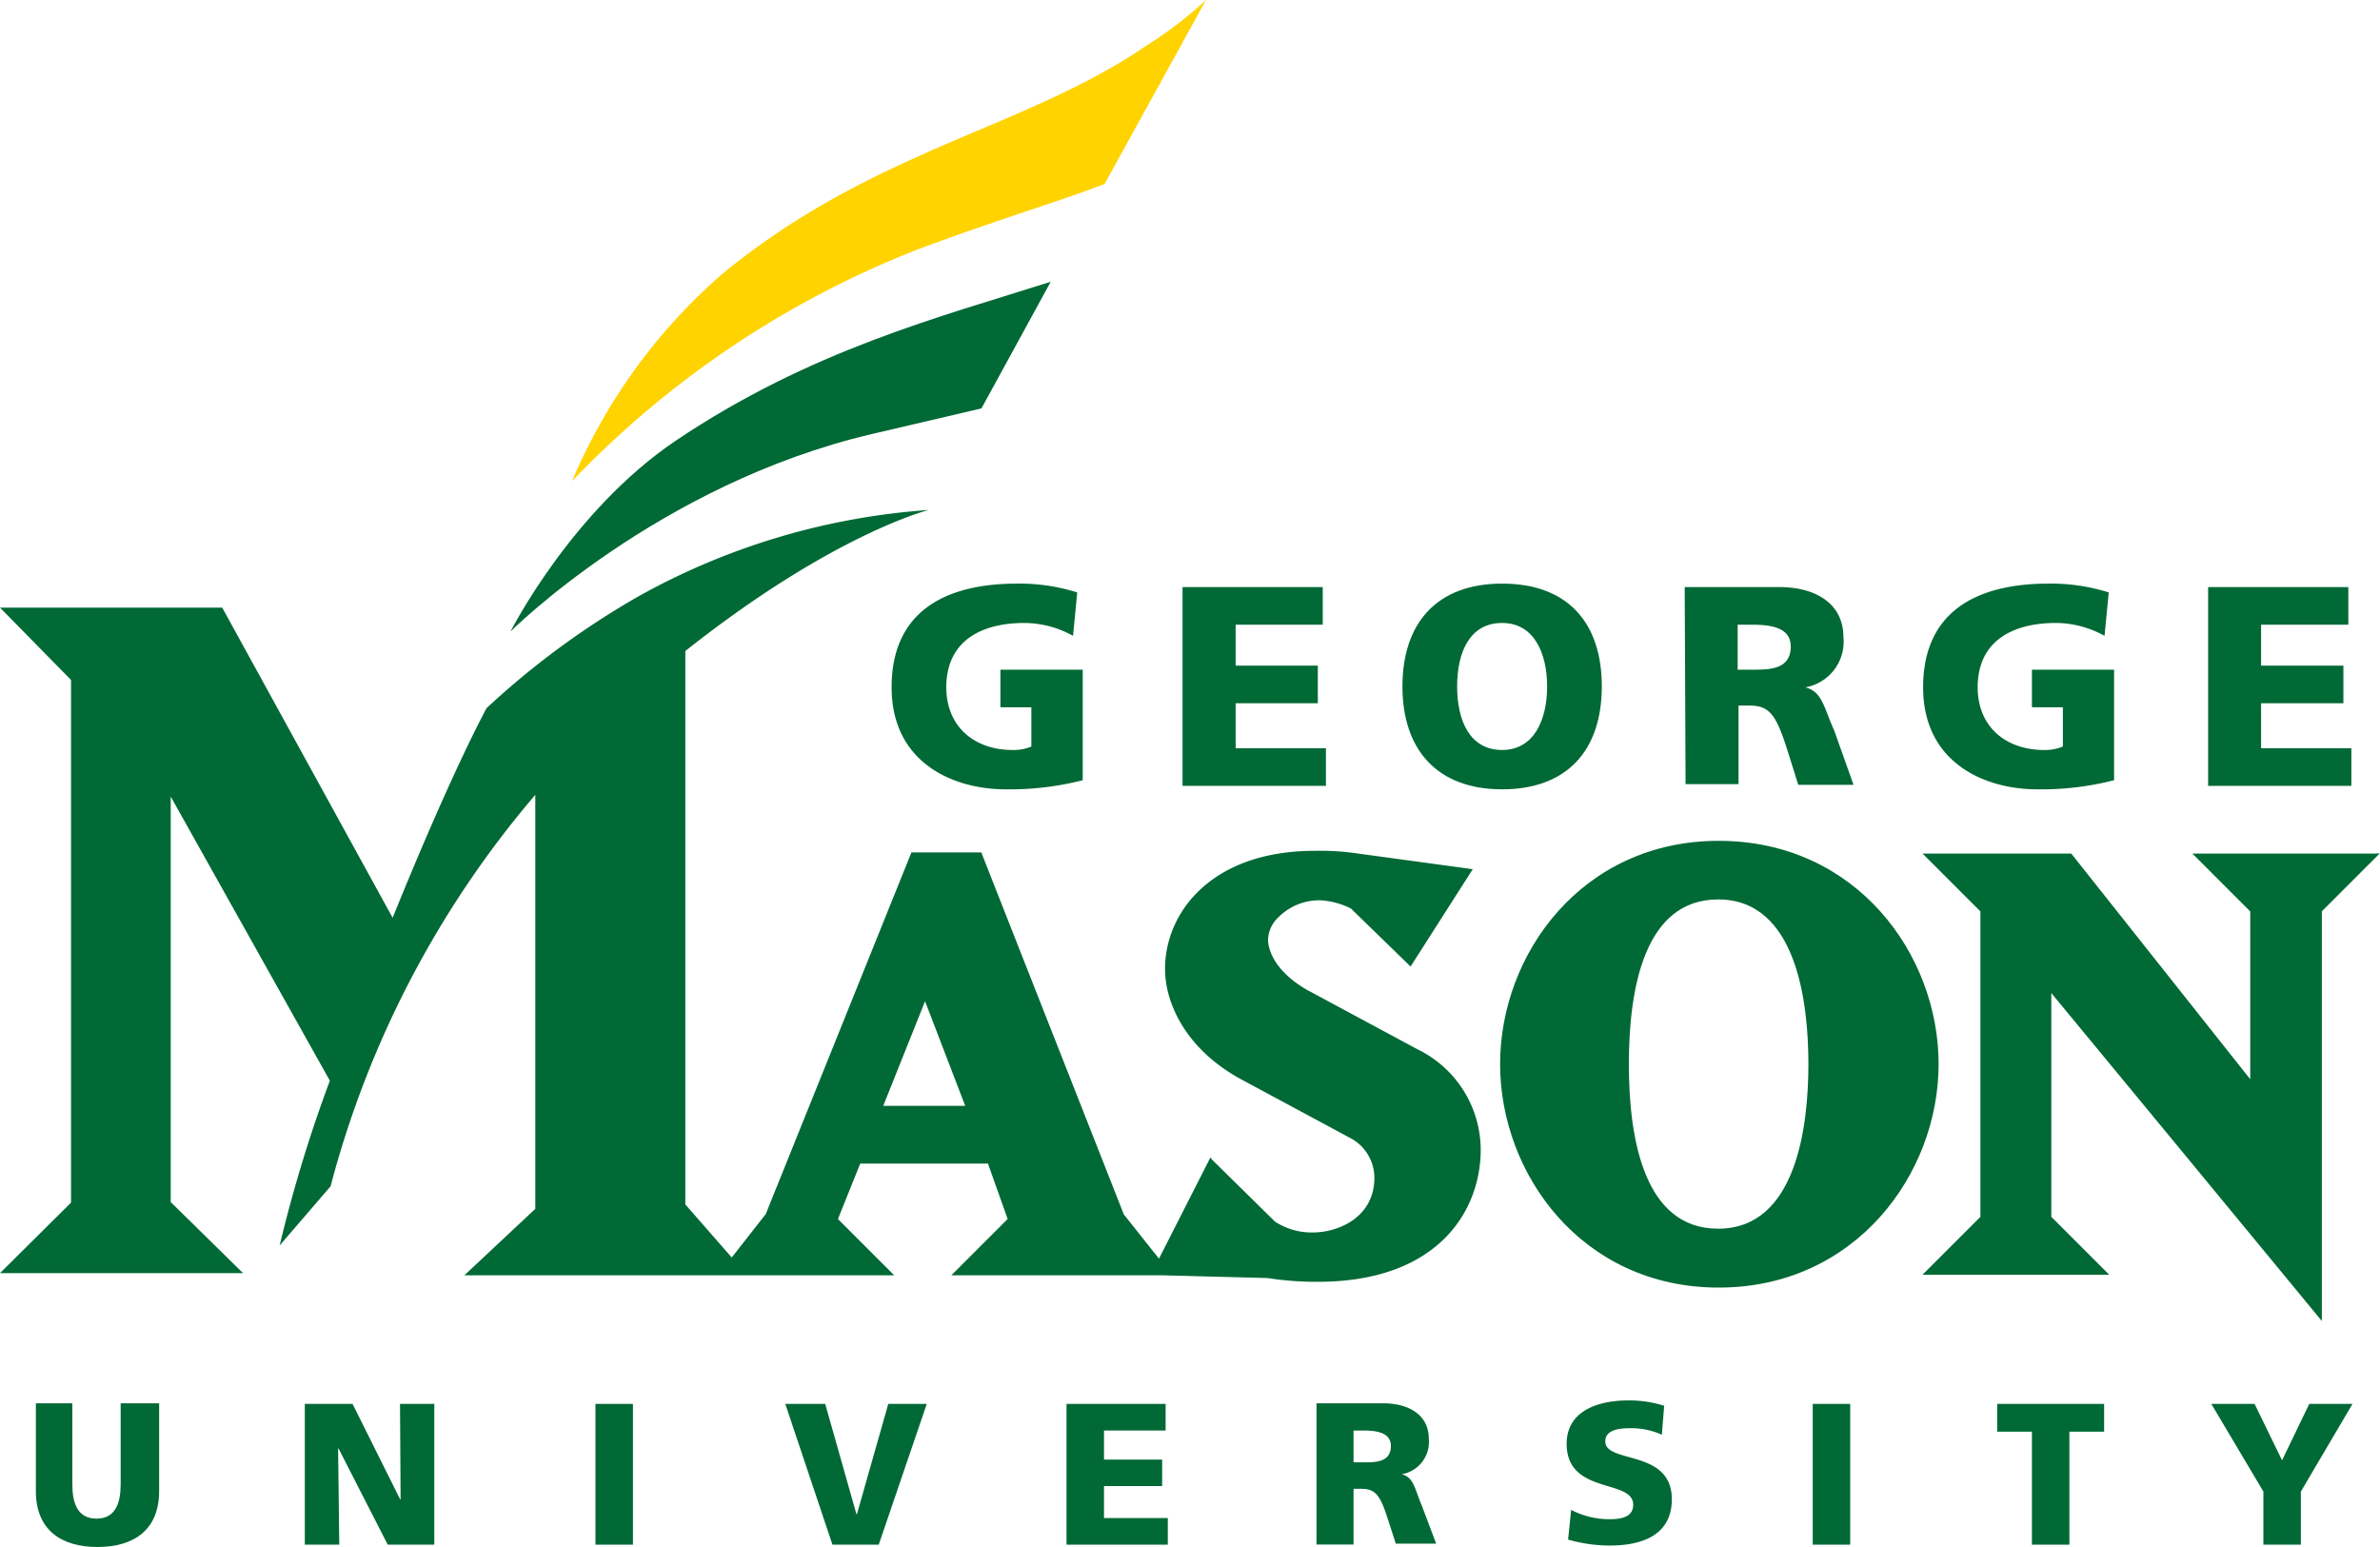
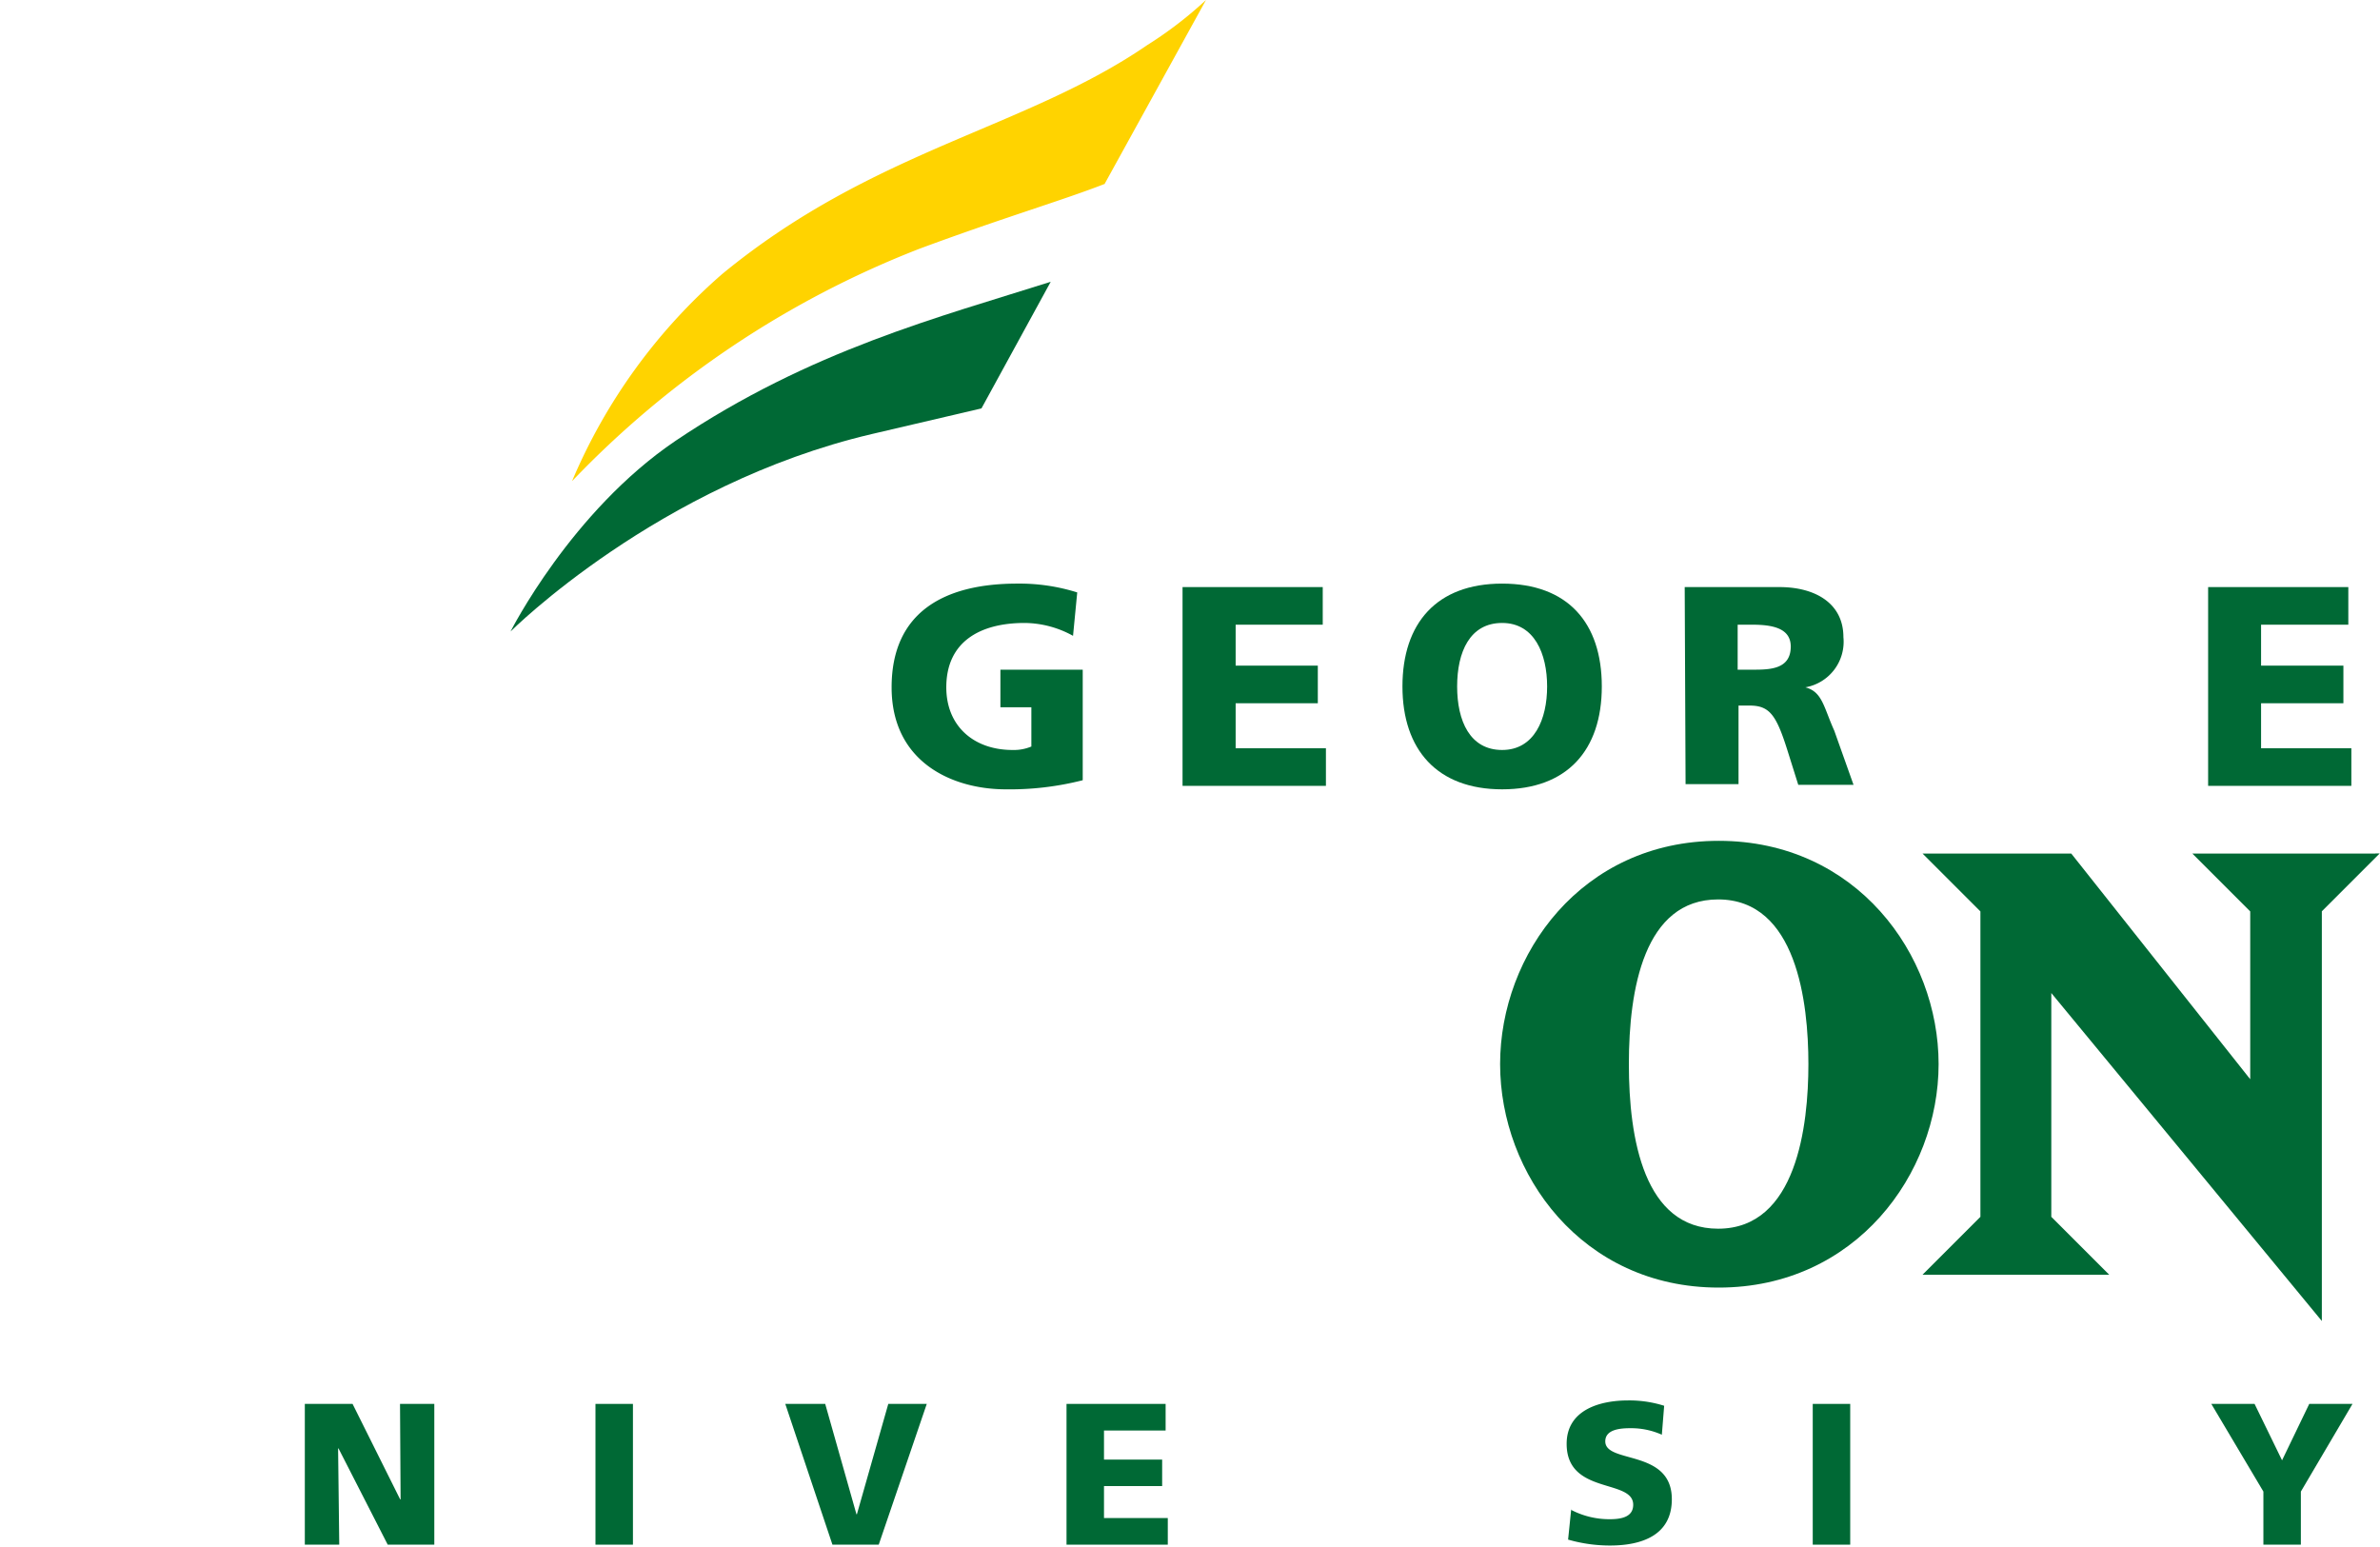
<svg xmlns="http://www.w3.org/2000/svg" viewBox="0 0 164.51 106.93">
  <defs>
    <style>.cls-1{fill:#006935;}.cls-2{fill:#ffd300;}</style>
  </defs>
  <g id="Layer_1" data-name="Layer 1">
    <path class="cls-1" d="M125,73.55c0,4.25-.81,11.38-6.24,11.38-5.11,0-6.17-6.19-6.17-11.38s1.06-11.38,6.17-11.38c5.43,0,6.24,7.13,6.24,11.38M118.8,58.12c-9.46,0-15.11,7.84-15.11,15.43S109.34,89,118.8,89,134,81.14,134,73.55,128.3,58.12,118.8,58.12Z" />
    <path class="cls-1" d="M164.2,59H151.54l4,4V74.6L143.17,59H132.89s4,4,4,4V84.11l-4,4h12.9s-4-4-4-4V68.64c.45.53,18.7,22.67,18.7,22.67s0-28.21,0-28.32l4-4h-.31" />
    <path class="cls-2" d="M76.36,12.7l7-12.7a27.35,27.35,0,0,1-4.05,3.11c-8.48,5.82-18.91,7.21-29.39,15.83A39.15,39.15,0,0,0,39.54,33.26a66.56,66.56,0,0,1,24-16.06c5.82-2.16,9.88-3.34,12.85-4.5" />
    <path class="cls-1" d="M72.62,19.48C65,21.9,56,24.21,46.71,30.46c-7.23,4.88-11.42,13.19-11.42,13.19S45.47,33.47,60.27,30l7.57-1.77,4.78-8.74" />
-     <path class="cls-1" d="M61.05,76.44l2.89-7.23c.22.55,2.65,6.91,2.78,7.23H61.05M98,72.54l-7.66-4.12c-2-1.15-2.69-2.56-2.69-3.49a2.2,2.2,0,0,1,.69-1.5,4,4,0,0,1,2.91-1.2,5.34,5.34,0,0,1,2.13.57s4,3.89,4,3.89l.12.12,4.3-6.73L93.88,59a17.61,17.61,0,0,0-3-.19c-7.11,0-10.35,4.23-10.35,8.17,0,2.3,1.38,5.52,5.27,7.63l7.66,4.12A3.12,3.12,0,0,1,95,81.4c0,2.78-2.54,3.79-4.24,3.79a4.64,4.64,0,0,1-2.63-.75l-4.36-4.29L83.67,80,80.11,87l-2.43-3.06S67.86,59,67.86,59l0-.08H63l-10.07,25-2.35,3-3.21-3.67V45c10.23-8.11,16.85-9.76,16.83-9.75a48,48,0,0,0-20.12,6,56.74,56.74,0,0,0-10.45,7.7v0h0c-1.73,3.26-4.14,8.68-6.49,14.49L15.36,42H0L4.91,47V83.13L0,88H16.8l-5-4.91V55.06l11,19.64a97,97,0,0,0-3.47,11.39L22.85,82A68.44,68.44,0,0,1,37,54.94V83.56L32.1,88.15H61.81l-3.89-3.89,1.54-3.83h8.83l1.36,3.83-3.89,3.89H80.3l7.31.19a21.77,21.77,0,0,0,3.49.26c8.31,0,11.25-4.92,11.25-9.13A7.75,7.75,0,0,0,98,72.54Z" />
    <path class="cls-1" d="M74.84,53.93a20.36,20.36,0,0,1-5.32.63c-3.66,0-7.89-1.85-7.89-7.05s3.64-7.17,8.68-7.17a13.28,13.28,0,0,1,4.15.61l-.29,3a7,7,0,0,0-3.35-.89c-3,0-5.41,1.24-5.41,4.45,0,2.69,1.91,4.33,4.58,4.33a3.11,3.11,0,0,0,1.3-.24V48.89H69.15v-2.6h5.69v7.64" />
    <polyline class="cls-1" points="81.74 40.58 91.43 40.58 91.43 43.18 85.41 43.18 85.41 46.01 91.09 46.01 91.09 48.61 85.41 48.61 85.41 51.72 91.65 51.72 91.65 54.32 81.74 54.32 81.74 40.58" />
    <path class="cls-1" d="M103.83,51.84c2.23,0,3.11-2.13,3.11-4.39s-.88-4.39-3.11-4.39-3.11,2-3.11,4.39.89,4.39,3.11,4.39m0-11.5c4.53,0,6.89,2.7,6.89,7.11s-2.4,7.11-6.89,7.11-6.89-2.74-6.89-7.11S99.3,40.34,103.83,40.34Z" />
    <path class="cls-1" d="M120.11,46.29h1c1.18,0,2.67,0,2.67-1.6,0-1.28-1.28-1.51-2.67-1.51h-1v3.11m-3.66-5.71H123c2.44,0,4.42,1.1,4.42,3.46a3.2,3.2,0,0,1-2.63,3.47v0c1.18.31,1.26,1.36,2,3l1.33,3.74h-3.82l-.78-2.48c-.75-2.36-1.22-3-2.58-3h-.77v5.43h-3.66Z" />
-     <path class="cls-1" d="M146.13,53.93a20.25,20.25,0,0,1-5.31.63c-3.66,0-7.89-1.85-7.89-7.05s3.64-7.17,8.68-7.17a13.28,13.28,0,0,1,4.15.61l-.29,3a7,7,0,0,0-3.35-.89c-3,0-5.42,1.24-5.42,4.45,0,2.69,1.91,4.33,4.59,4.33a3.14,3.14,0,0,0,1.3-.24V48.89h-2.14v-2.6h5.68v7.64" />
    <polyline class="cls-1" points="152.63 40.58 162.32 40.58 162.32 43.18 156.29 43.18 156.29 46.01 161.98 46.01 161.98 48.61 156.29 48.61 156.29 51.72 162.53 51.72 162.53 54.32 152.63 54.32 152.63 40.58" />
-     <path class="cls-1" d="M11,103.07c0,2.66-1.72,3.86-4.26,3.86s-4.26-1.2-4.26-3.86V97H5v5.6c0,1.28.35,2.37,1.67,2.37s1.67-1.09,1.67-2.37V97H11v6" />
    <polyline class="cls-1" points="21.07 97.04 24.37 97.04 27.66 103.64 27.69 103.64 27.65 97.04 30.02 97.04 30.02 106.77 26.8 106.77 23.4 100.12 23.37 100.12 23.45 106.77 21.07 106.77 21.07 97.04" />
    <rect class="cls-1" x="41.16" y="97.04" width="2.59" height="9.73" />
    <polyline class="cls-1" points="54.28 97.04 57.04 97.04 59.2 104.67 59.23 104.67 61.4 97.04 64.06 97.04 60.74 106.77 57.54 106.77 54.28 97.04" />
    <polyline class="cls-1" points="73.72 97.04 80.57 97.04 80.57 98.88 76.31 98.88 76.31 100.89 80.33 100.89 80.33 102.72 76.31 102.72 76.31 104.93 80.72 104.93 80.72 106.77 73.72 106.77 73.72 97.04" />
-     <path class="cls-1" d="M93.56,101.08h.68c.84,0,1.9,0,1.9-1.13,0-.9-.91-1.07-1.9-1.07h-.68v2.2M91,97h4.62c1.73,0,3.14.78,3.14,2.45a2.26,2.26,0,0,1-1.87,2.45v0c.84.22.89,1,1.38,2.15l1,2.65H96.48L95.93,105c-.53-1.67-.87-2.09-1.83-2.09h-.54v3.85H91Z" />
    <path class="cls-1" d="M108.61,104.37a5.71,5.71,0,0,0,2.67.64c.83,0,1.61-.17,1.61-1,0-1.81-4.6-.67-4.6-4.21,0-2.34,2.28-3,4.24-3a7.94,7.94,0,0,1,2.5.37l-.16,2a5.2,5.2,0,0,0-2.16-.45c-.66,0-1.75.06-1.75.91,0,1.57,4.6.51,4.6,4,0,2.52-2.12,3.2-4.28,3.2a10.46,10.46,0,0,1-2.89-.41l.22-2.15" />
    <rect class="cls-1" x="125.3" y="97.04" width="2.59" height="9.73" />
-     <polyline class="cls-1" points="140.45 98.96 138.05 98.96 138.05 97.04 145.44 97.04 145.44 98.96 143.04 98.96 143.04 106.77 140.45 106.77 140.45 98.96" />
    <polyline class="cls-1" points="156.45 103.1 152.85 97.04 155.84 97.04 157.74 100.94 159.62 97.04 162.61 97.04 159.04 103.1 159.04 106.77 156.45 106.77 156.45 103.1" />
  </g>
</svg>